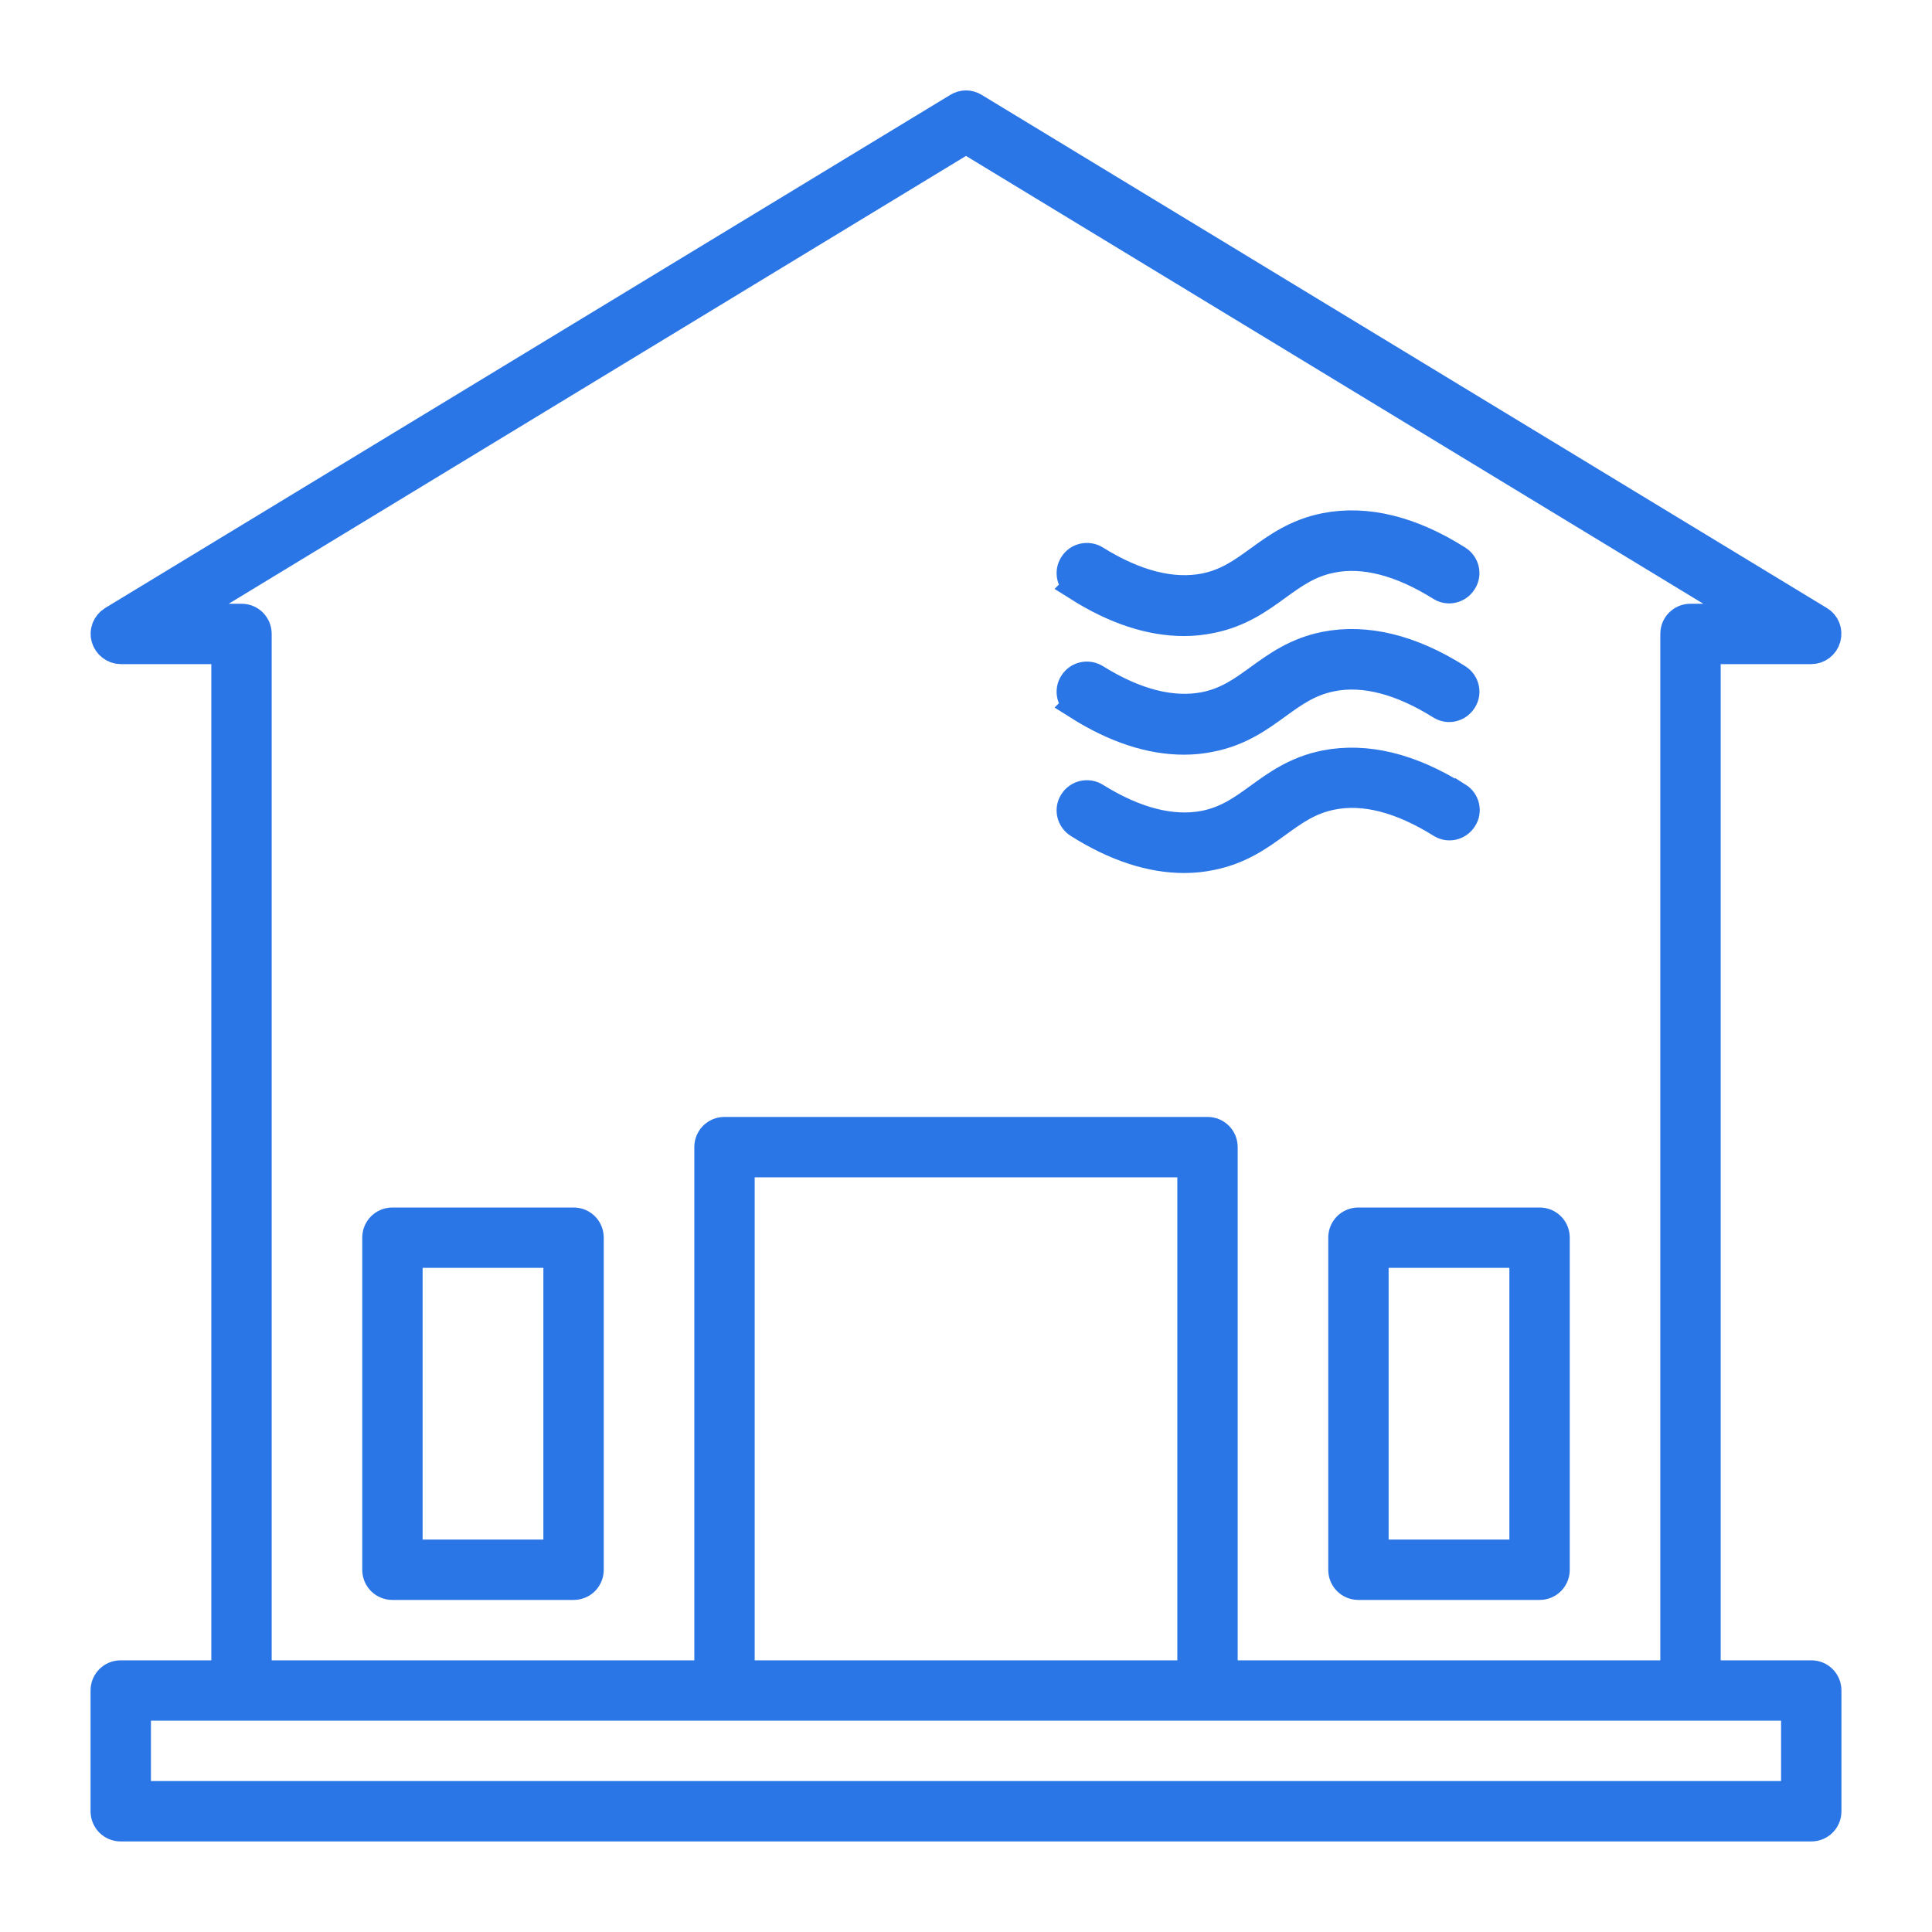
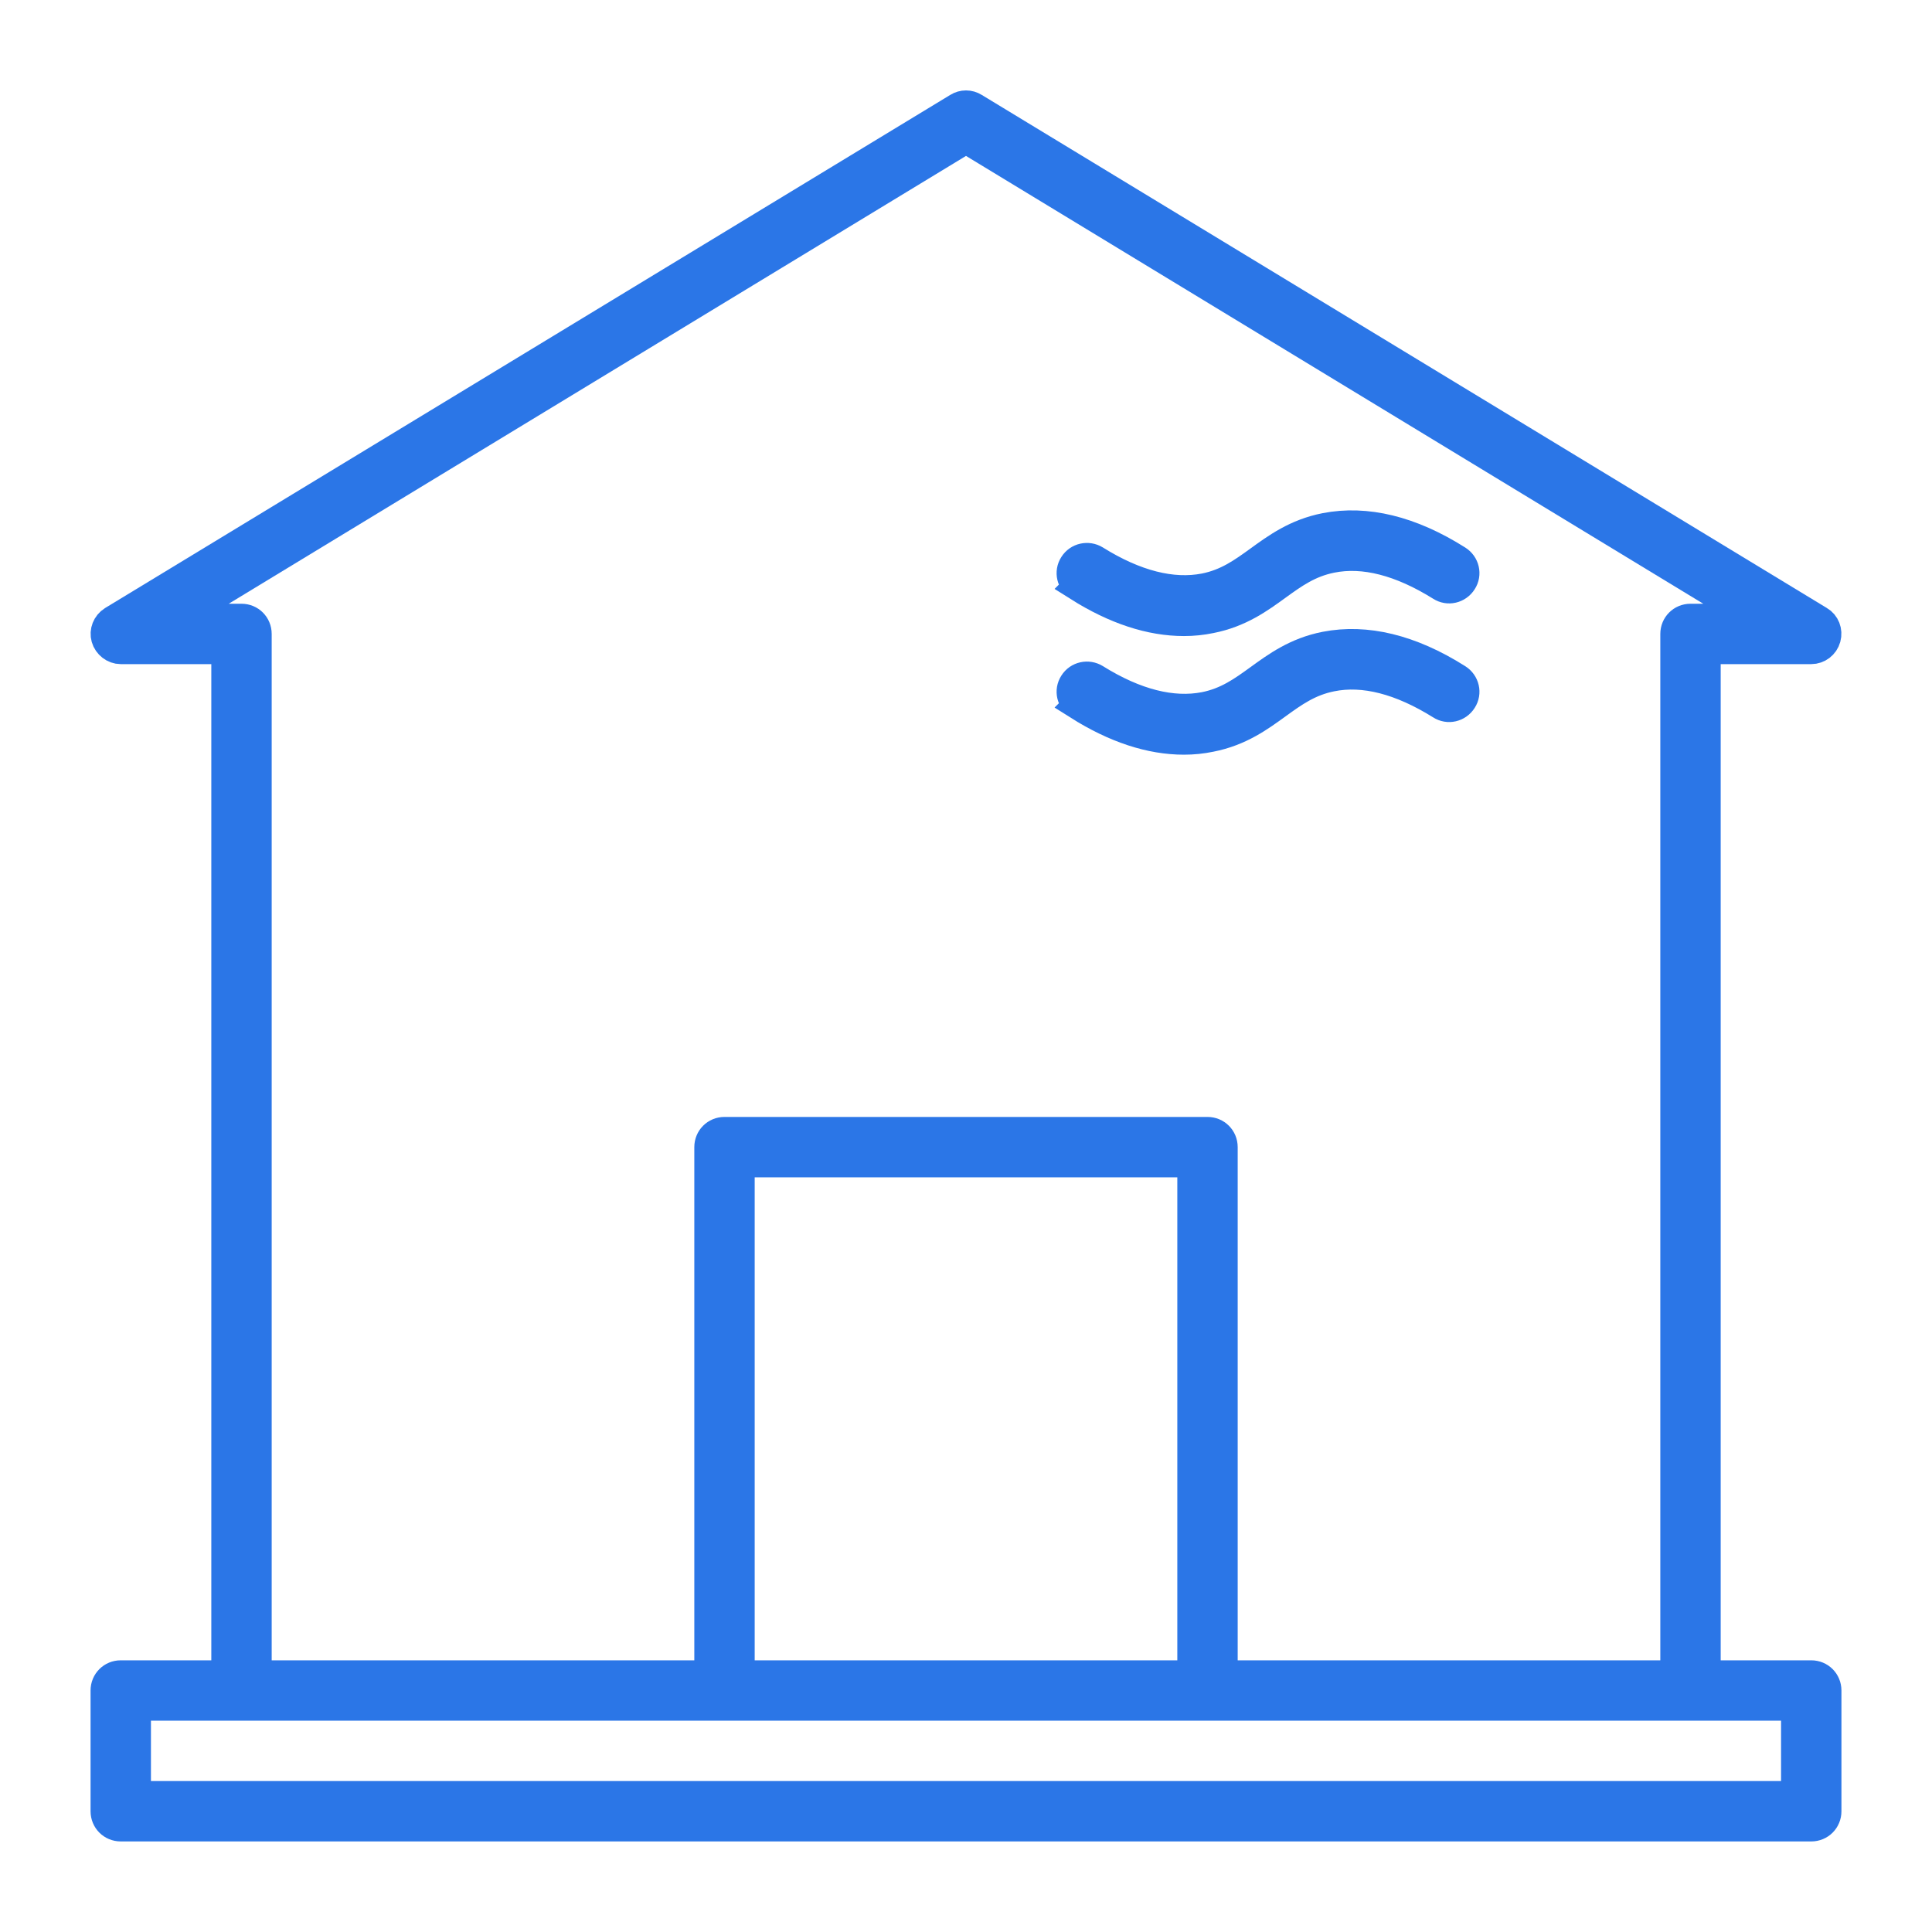
<svg xmlns="http://www.w3.org/2000/svg" id="Layer_1" viewBox="0 0 64 64" data-name="Layer 1" fill="#2b76e7" width="250" height="250">
  <path d="m35.73 19.42c1.22.77 2.39 1.15 3.49 1.15.3 0 .59-.03.88-.09.97-.19 1.62-.67 2.2-1.09.54-.39 1.05-.76 1.8-.91 1.08-.22 2.31.1 3.64.93.23.15.54.08.69-.16.15-.23.08-.54-.16-.69-1.55-.98-3.02-1.33-4.36-1.07-.97.19-1.62.67-2.2 1.09-.54.39-1.05.76-1.8.91-1.08.21-2.31-.1-3.64-.93-.23-.14-.54-.08-.69.16-.15.23-.08.54.16.69z" stroke="#2b76e7" stroke-width="1" />
  <path d="m35.73 23.35c1.22.77 2.39 1.15 3.49 1.15.3 0 .59-.03.88-.09.97-.19 1.62-.67 2.2-1.09.54-.39 1.05-.76 1.8-.91 1.08-.22 2.31.1 3.64.93.23.15.54.08.69-.16.15-.23.08-.54-.16-.69-1.55-.98-3.02-1.33-4.36-1.07-.97.19-1.62.67-2.2 1.09-.54.39-1.05.76-1.8.91-1.08.21-2.31-.1-3.64-.93-.23-.14-.54-.08-.69.16-.15.23-.08.54.16.69z" stroke="#2b76e7" stroke-width="1" />
-   <path d="m48.27 26.42c-1.55-.98-3.02-1.33-4.36-1.07-.97.19-1.62.67-2.2 1.09-.54.39-1.05.76-1.8.91-1.08.21-2.31-.1-3.64-.93-.23-.14-.54-.08-.69.16-.15.23-.08.54.16.69 1.22.77 2.39 1.15 3.49 1.15.3 0 .59-.03.88-.09.97-.19 1.62-.67 2.2-1.09.54-.39 1.05-.76 1.8-.91 1.08-.22 2.31.1 3.64.93.23.15.54.08.69-.16.15-.23.08-.54-.16-.69z" stroke="#2b76e7" stroke-width="1" />
  <path d="m60 55.5h-3.5v-34h3.5c.22 0 .42-.15.48-.37s-.03-.45-.22-.56l-28-17c-.16-.1-.36-.1-.52 0l-28 17c-.19.12-.28.35-.22.56s.26.37.48.37h3.5v34h-3.5c-.28 0-.5.22-.5.5v4c0 .28.22.5.5.5h56c.28 0 .5-.22.5-.5v-4c0-.28-.22-.5-.5-.5zm-52-35h-2.21l26.21-15.92 26.21 15.92h-2.21c-.28 0-.5.22-.5.5v34.5h-15v-17.5c0-.28-.22-.5-.5-.5h-16c-.28 0-.5.22-.5.5v17.5h-15v-34.5c0-.28-.22-.5-.5-.5zm31.5 35h-15v-17h15zm20 4h-55v-3h55z" stroke="#2b76e7" stroke-width="1" />
-   <path d="m13 52.5h6c.28 0 .5-.22.5-.5v-11c0-.28-.22-.5-.5-.5h-6c-.28 0-.5.22-.5.5v11c0 .28.22.5.5.5zm.5-11h5v10h-5z" stroke="#2b76e7" stroke-width="1" />
-   <path d="m45 52.5h6c.28 0 .5-.22.5-.5v-11c0-.28-.22-.5-.5-.5h-6c-.28 0-.5.22-.5.5v11c0 .28.22.5.5.5zm.5-11h5v10h-5z" stroke="#2b76e7" stroke-width="1" />
</svg>